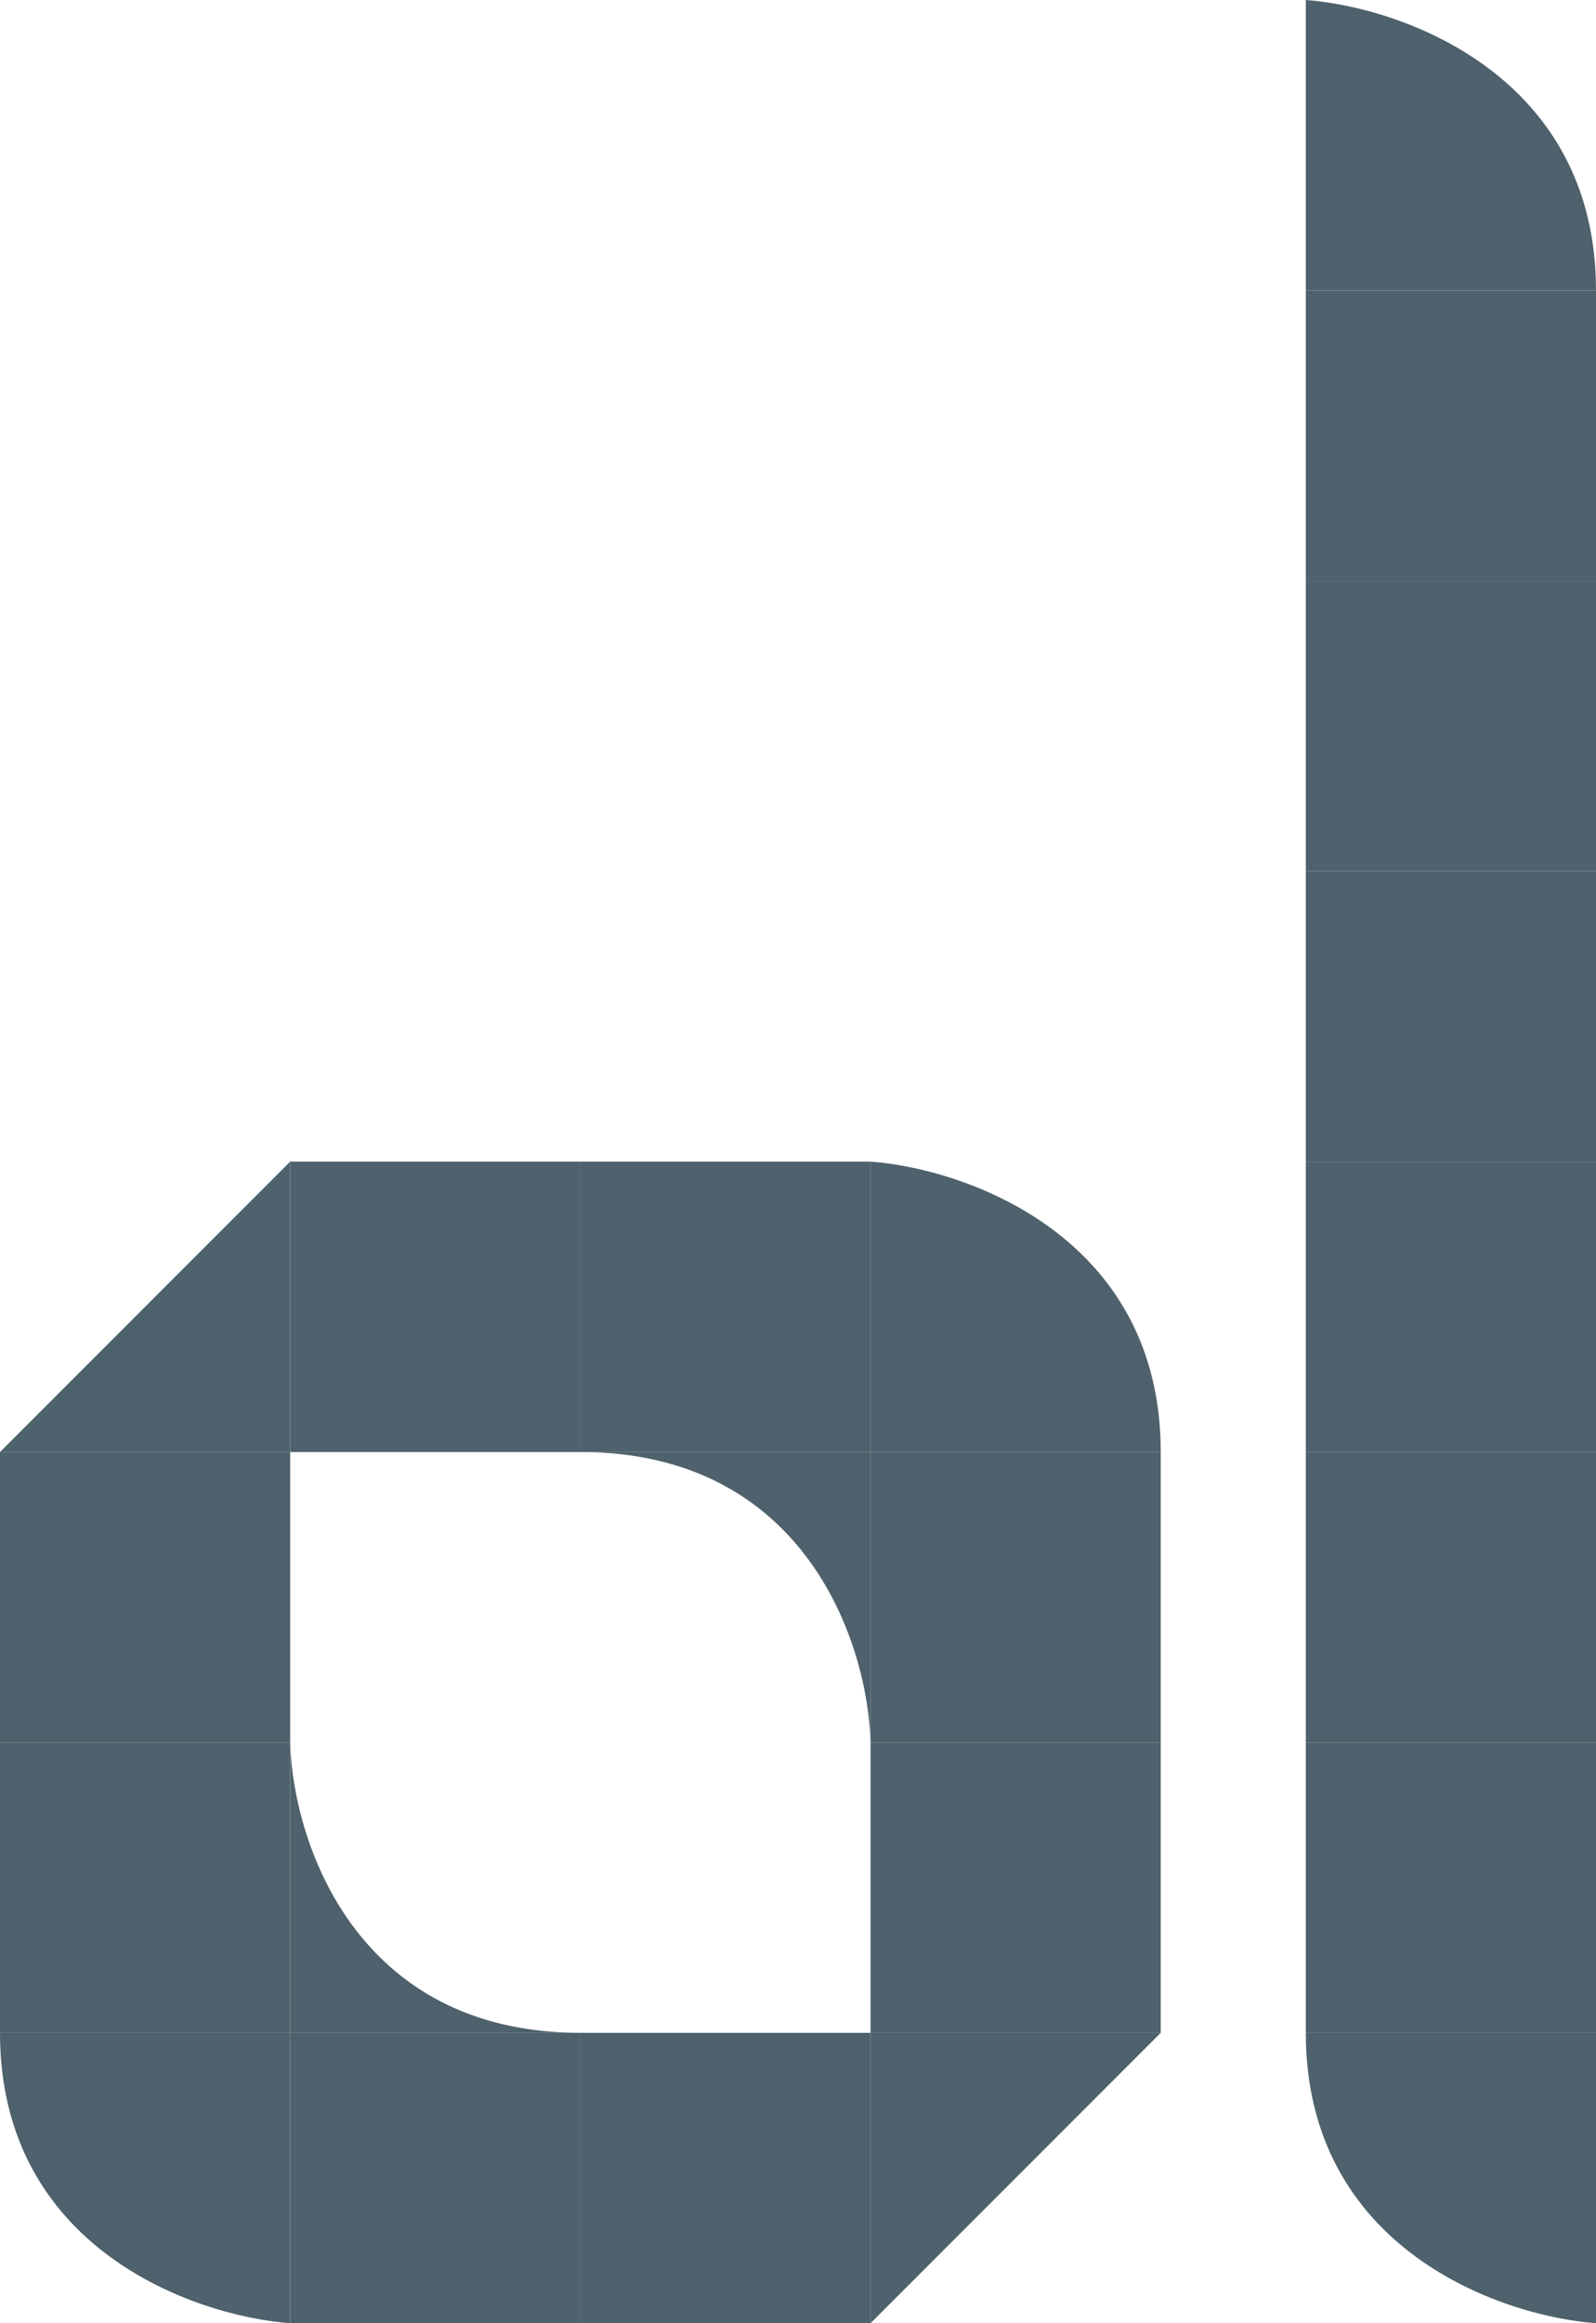
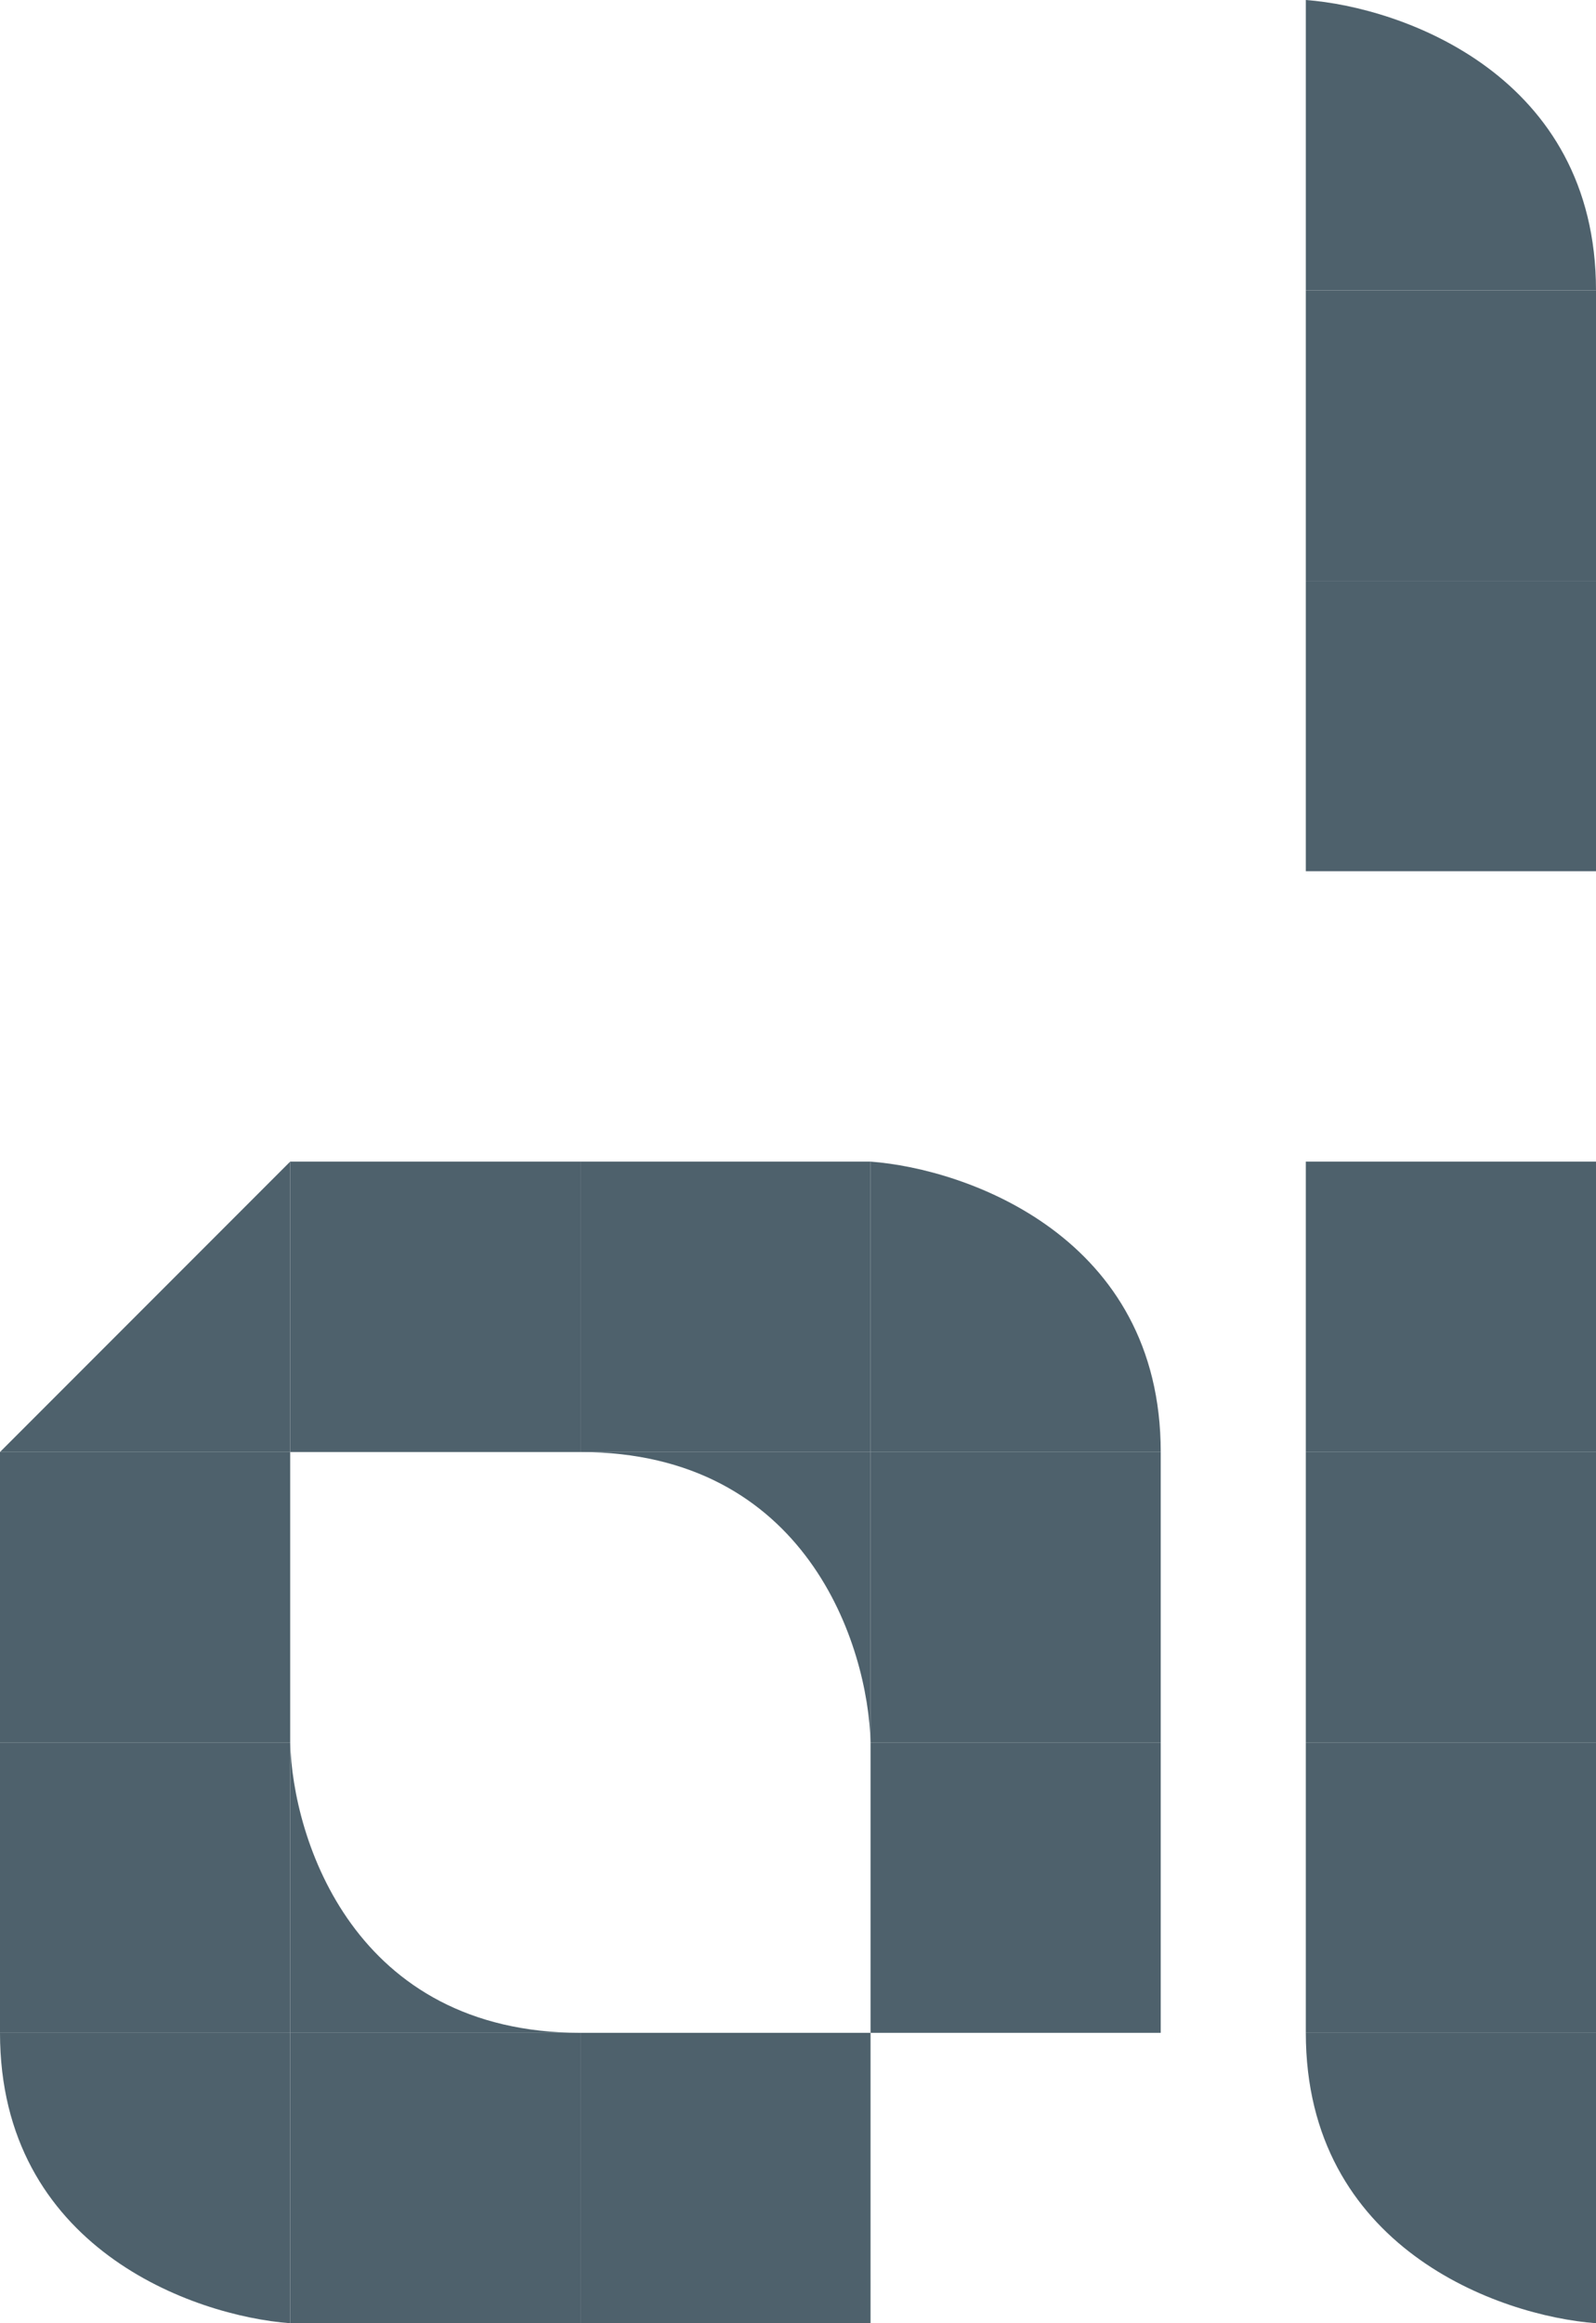
<svg xmlns="http://www.w3.org/2000/svg" width="110" height="160" viewBox="0 0 110 160" fill="none">
  <rect x="20" y="80" width="20" height="20" fill="#4E616C" />
  <rect x="20" y="140" width="20" height="20" fill="#4E616C" />
  <rect x="60" y="120" width="20" height="20" fill="#4E616C" />
  <rect x="60" y="100" width="20" height="20" fill="#4E616C" />
  <rect y="120" width="20" height="20" fill="#4E616C" />
  <rect y="100" width="20" height="20" fill="#4E616C" />
  <rect x="40" y="140" width="20" height="20" fill="#4E616C" />
  <rect x="40" y="80" width="20" height="20" fill="#4E616C" />
  <path d="M0 100L20 80L20 100L0 100Z" fill="#4E616C" />
-   <path d="M80 140L60 160L60 140L80 140Z" fill="#4E616C" />
  <path d="M-8.74228e-07 140C-2.27299e-07 154.8 13.333 159.5 20 160L20 140L-8.74228e-07 140Z" fill="#4E616C" />
-   <path d="M80 100C80 85.2 66.667 80.5 60 80L60 100L80 100Z" fill="#4E616C" />
+   <path d="M80 100C80 85.2 66.667 80.5 60 80L60 100Z" fill="#4E616C" />
  <path d="M40 140C24.4 140 20.167 126.667 20 120V140H40Z" fill="#4E616C" />
  <path d="M40 100C55.6 100 59.833 113.333 60 120L60 100L40 100Z" fill="#4E616C" />
  <path d="M110 20C110 5.2 96.667 0.5 90 -8.74228e-07L90 20L110 20Z" fill="#4E616C" />
  <rect x="90" y="20" width="20" height="20" fill="#4E616C" />
  <rect x="90" y="40" width="20" height="20" fill="#4E616C" />
  <rect x="90" y="80" width="20" height="20" fill="#4E616C" />
-   <rect x="90" y="60" width="20" height="20" fill="#4E616C" />
  <rect x="90" y="120" width="20" height="20" fill="#4E616C" />
  <rect x="90" y="100" width="20" height="20" fill="#4E616C" />
  <path d="M90 140C90 154.8 103.333 159.5 110 160L110 140L90 140Z" fill="#4E616C" />
</svg>